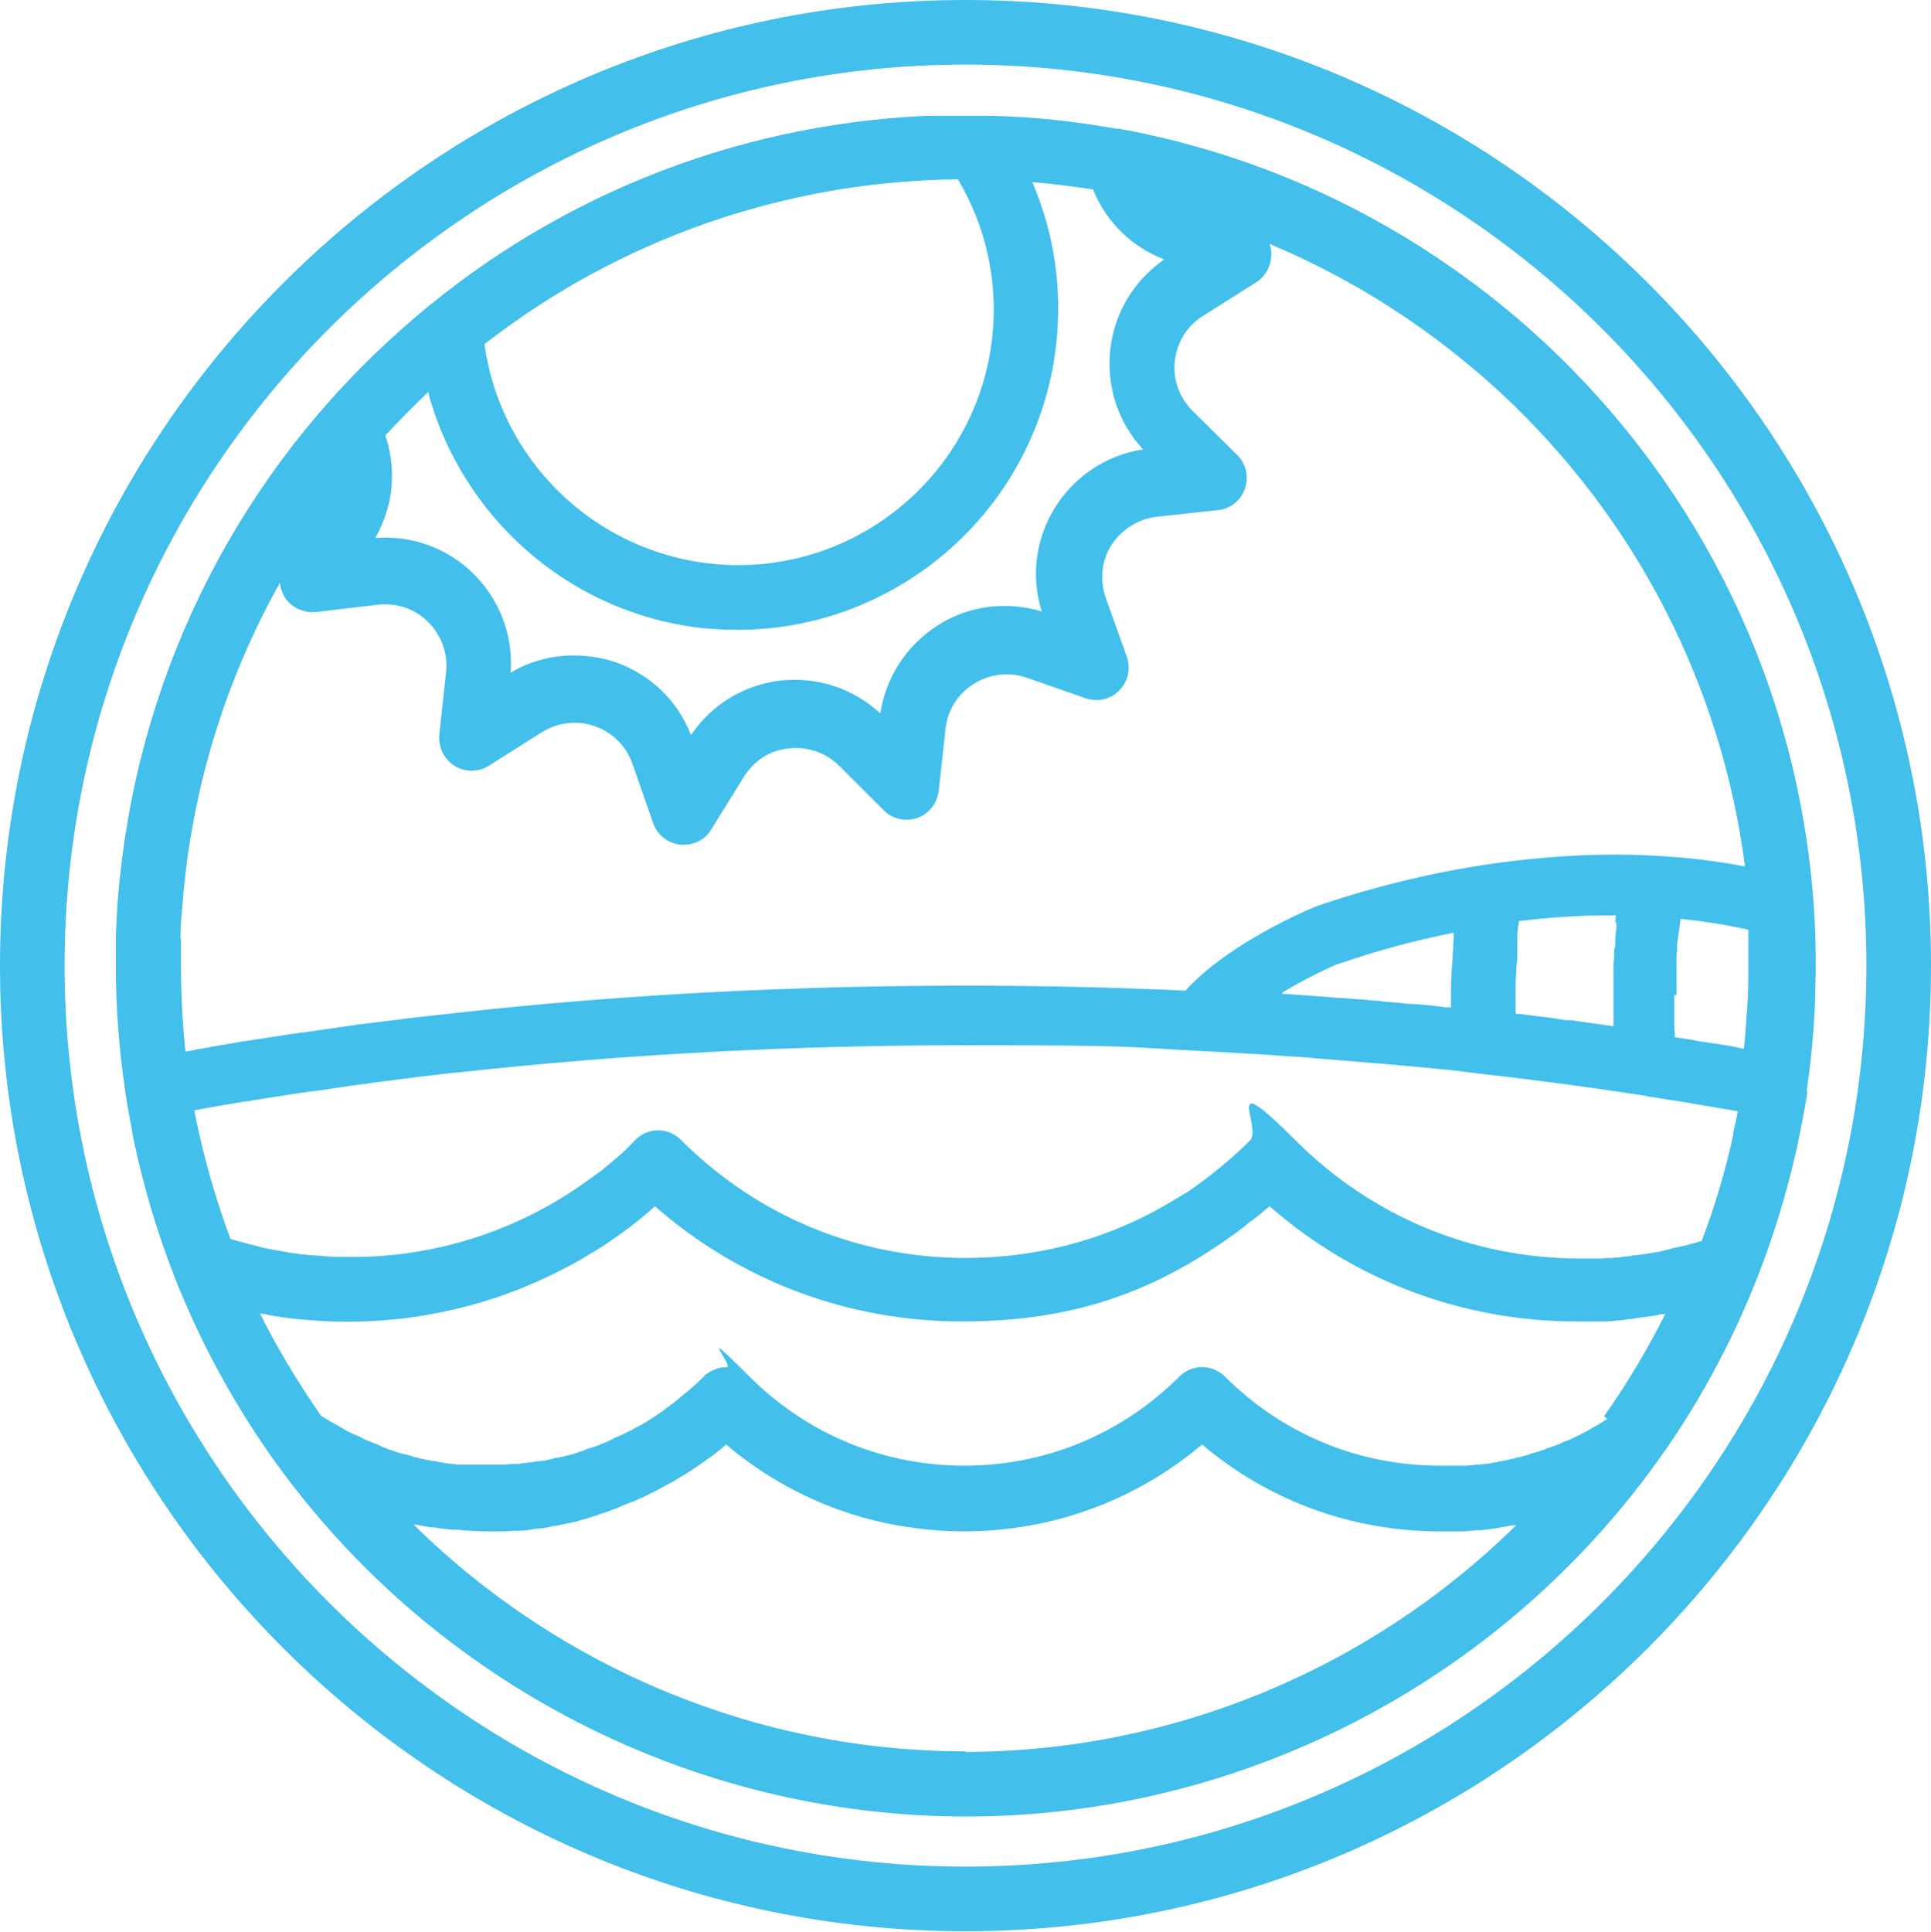
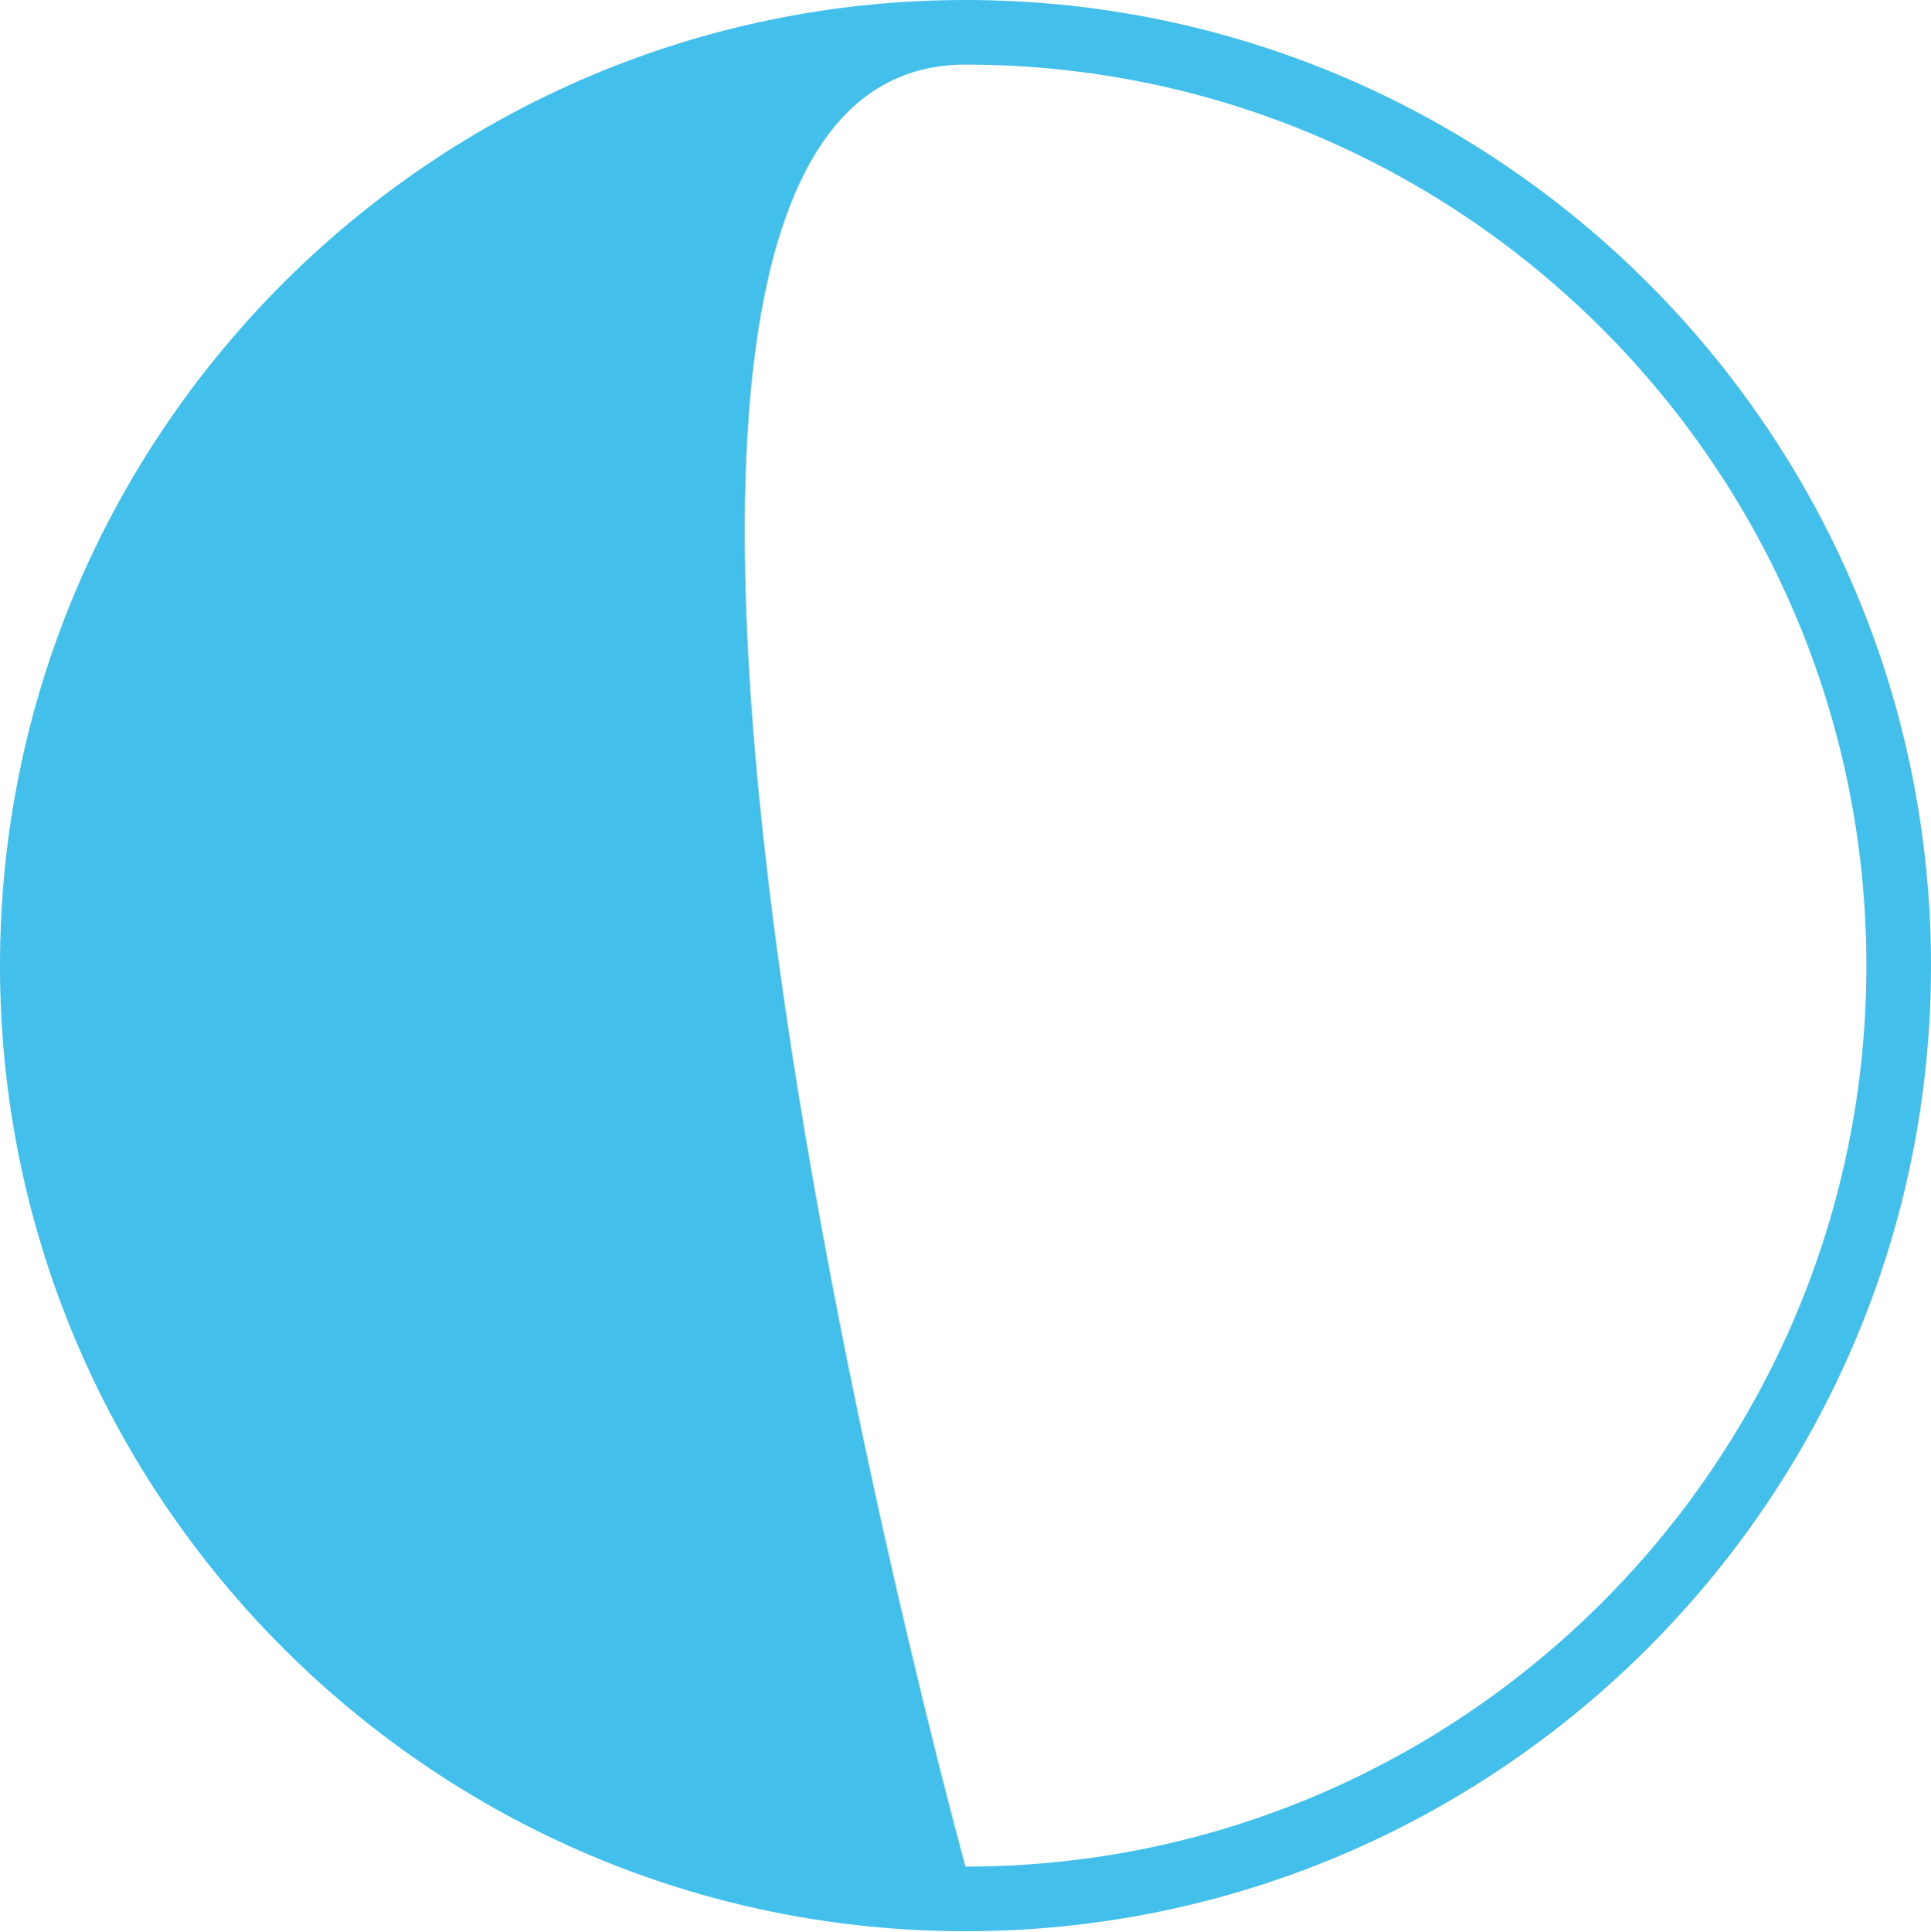
<svg xmlns="http://www.w3.org/2000/svg" id="Layer_1" version="1.1" viewBox="0 0 346.8 346.9">
  <defs>
    <style>
      .st0 {
        fill: #42bfea;
      }
    </style>
  </defs>
-   <path class="st0" d="M173.4,0C77.8,0,0,77.8,0,173.4s77.8,173.4,173.4,173.4,173.4-77.8,173.4-173.4S269.1,0,173.4,0ZM173.4,335.2c-89.2,0-161.8-72.6-161.8-161.8S84.2,11.6,173.4,11.6s161.8,72.6,161.8,161.8-72.6,161.8-161.8,161.8h0Z" />
-   <path class="st0" d="M324.5,196.1v-.4c.8-5.4,1.3-11,1.5-16.6,0-1.9.1-3.8.1-5.7h0c0-3.9-.1-7.7-.4-11.3-2.8-38.4-19.9-74-48.1-100.4-21.6-20.1-48.1-33.4-76.7-38.6h-.5c-7.3-1.3-14.6-2.1-22.1-2.3h-11.1c-1.4,0-2.8.1-4.2.2h-.2c-34.8,2.4-67.5,16.5-93.2,40.4-28.2,26.1-45.3,61.5-48.4,99.7-.2,2.3-.3,4.7-.4,7v5.3c0,7.6.6,15.2,1.7,22.6h0c.1.6.2,1.3.3,2,.4,2.2.8,4.5,1.2,6.7,1.8,8.5,4.3,16.9,7.5,25h0c4.6,11.6,10.6,22.6,17.9,32.8h0c28.7,39.9,75.1,63.7,124.1,63.7s95.4-23.8,124.1-63.7h0c7.3-10.1,13.3-21.2,17.9-32.8h0c3-7.6,5.4-15.5,7.2-23.5.7-3.4,1.4-6.8,1.9-10.1h-.1ZM311.3,203.7c-1.4,6.5-3.3,12.9-5.7,19.2h-.2c-.5.1-.9.3-1.4.4-.5.1-1,.3-1.5.4-.5.1-.9.2-1.4.3s-1,.2-1.5.4c-.4.1-.9.2-1.3.3-.5.1-1,.2-1.6.3-.4,0-.9.2-1.3.2s-1.1.2-1.6.2-.8.1-1.2.2c-.6,0-1.2.1-1.8.2-.4,0-.8,0-1.1.1-.7,0-1.4,0-2,.1h-3.9c-19.3,0-37.4-7.5-51.1-21.2s-5.9-2.3-8.2,0h0c-3.4,3.4-7.1,6.4-11,9.1-.5.3-1,.6-1.5.9-.5.3-1,.6-1.5.9-11.1,6.7-23.8,10.2-37.1,10.2-19.3,0-37.4-7.5-51.1-21.2-2.3-2.3-5.9-2.3-8.2,0h0c-.8.8-1.5,1.6-2.3,2.3-.3.3-.6.5-.9.8-.6.5-1.2,1-1.8,1.5-.7.6-1.4,1.2-2.2,1.7-.2.2-.5.4-.7.5-12.9,9.6-28.7,14.6-44.7,14.2h-.4c-.8,0-1.7,0-2.5-.1s-1.7-.1-2.5-.2c-.4,0-.7,0-1.1-.1-.8,0-1.7-.2-2.5-.3-.2,0-.5,0-.7-.1-1.1-.2-2.2-.4-3.4-.6h0c-1.1-.2-2.2-.5-3.2-.8-.2,0-.4,0-.5-.1-1.1-.3-2.2-.6-3.3-.9-2.5-6.7-4.5-13.6-6-20.6-.2-.8-.3-1.6-.5-2.5h0c3-.6,6.1-1.1,9.1-1.6.5,0,.9-.1,1.4-.2,2.9-.5,5.9-.9,8.9-1.4.6,0,1.1-.2,1.7-.2,3-.4,6-.9,9-1.3.5,0,1-.1,1.4-.2,3.1-.4,6.2-.8,9.4-1.2h.2c2.3-.3,4.7-.6,7.1-.8,29.1-3.2,59.5-4.8,90.4-4.8s28,.3,41.7,1c5.6.3,11.1.6,16.5,1,1.7.1,3.4.2,5.1.4h.2c7.4.6,14.7,1.2,21.8,1.9h0c2.3.2,4.6.5,6.9.8h0c9.8,1.1,19.6,2.4,29.3,3.9h0c.3,0,.6.1,1,.2,2.1.3,4.2.7,6.4,1,.8.1,1.5.3,2.3.4,2.4.4,4.7.8,7.1,1.2h.3c-.2,1.3-.5,2.6-.8,3.8h0v.4ZM230.2,178.3c2.5-1.5,5.4-3.1,8.7-4.6h0c.8-.4,1.6-.7,2.4-.9,6.4-2.2,13.1-4,19.8-5.3h0v.8c0,.4-.1.9-.1,1.3v.2h0c0,.6,0,1-.1,1.5,0,1-.1,2-.2,3h0c0,1-.1,2-.1,3h0v1.5h0v2.1h-.3c-.4,0-.8,0-1.2-.1-1.7-.2-3.5-.4-5.3-.5-.8,0-1.6-.1-2.4-.2-1.3-.1-2.7-.2-4-.4-1,0-1.9-.2-2.9-.2-1.2-.1-2.4-.2-3.6-.3-.9,0-1.8-.1-2.7-.2h-.4c-2.2-.2-4.4-.3-6.6-.5h-.8l-.2-.2ZM301.1,178.7v-1.9h0v-4.9c0-.4,0-.7.1-1v-1.3c.2-1.4.4-2.8.6-4.2v-.4c4,.4,7.8,1,11.5,1.8.2,0,.5.1.7.2v6.3c0,2.5,0,5-.2,7.5s-.3,5-.6,7.5h0c-.4,0-.7-.1-1.1-.2-1.6-.3-3.2-.6-4.8-.8l-1.4-.2h-.1c-.6-.1-1.3-.2-2-.4-.9-.1-1.8-.3-2.7-.4h-.3c0-.5,0-1-.1-1.4v-6.2h.4ZM290.3,165.7v.7c0,.7-.2,1.5-.2,2.2v1.3c-.2.4-.2.8-.2,1.2v.5c0,.5-.1,1.1-.1,1.6v1.5h0v9.6h0c-2.5-.4-5.1-.7-7.6-1.1h-.7c-.7,0-1.4-.2-2.1-.3-2.1-.3-4.2-.5-6.3-.8-.3,0-.6,0-.9-.1v-.4h0v-4.1c0-.9,0-1.8.1-2.7,0-.9.1-1.9.2-2.9v-1.2h0v-1.4h0v-1.4c0-.4.1-.8.1-1.2l.2-1.1v-.2c5.9-.7,11.7-1.1,17.4-1,0,.4-.1.8-.1,1.2h.2ZM172.1,32.3c5,8.5,7.2,18.3,6.1,28.3-2.8,25.2-25.5,43.4-50.7,40.6-21.3-2.4-37.7-19-40.5-39.4h0c24.3-18.9,54.1-29.3,85.1-29.6h0ZM76.9,70.5h0c6,22.2,25.1,39.6,49.3,42.3,2.1.2,4.2.3,6.3.3,28.9,0,53.9-21.8,57.2-51.3,1.1-10.1-.4-20-4.3-29.1,3.7.3,7.3.8,10.9,1.3h0c2.3,5.8,6.9,10.3,12.8,12.6-5.4,3.7-9,9.6-9.7,16.2s1.4,13.1,5.9,17.9c-6.5,1-12.2,4.7-15.8,10.4-3.5,5.6-4.4,12.4-2.4,18.7-6.3-1.9-13.1-1.1-18.7,2.5-5.6,3.6-9.3,9.3-10.3,15.8-4.9-4.5-11.3-6.6-17.9-5.9-6.6.8-12.4,4.3-16.1,9.8-2.4-6.2-7.3-10.9-13.6-13.1-2.4-.8-5-1.2-7.5-1.2-3.9,0-7.8,1-11.3,3.1.5-6.6-1.9-13-6.6-17.7s-11.1-7-17.7-6.5c3.2-5.6,3.9-12.2,1.8-18.4h0c2.5-2.7,5.1-5.3,7.8-7.9h0v.2ZM32.4,168.5c0-2.2.2-4.3.4-6.4,1.6-20.4,7.7-40,17.5-57.5h0c0,1,.4,1.8.8,2.6,1.2,1.9,3.4,2.9,5.6,2.7l11.1-1.3c3.4-.4,6.7.7,9.1,3.1s3.6,5.7,3.2,9.1l-1.2,11.1c-.2,2.2.8,4.4,2.7,5.6,1.9,1.2,4.3,1.2,6.2,0l9.5-6c2.9-1.8,6.3-2.2,9.5-1.1,3.2,1.1,5.7,3.6,6.8,6.8l3.7,10.6c.7,2.1,2.6,3.6,4.9,3.9h.6c2,0,3.9-1,4.9-2.7l5.9-9.5c1.8-2.9,4.7-4.8,8.1-5.1,3.4-.4,6.7.8,9.1,3.2l7.9,7.9c1.6,1.6,3.9,2.1,6,1.4,2.1-.7,3.6-2.6,3.9-4.9l1.2-11.1c.4-3.4,2.2-6.3,5.1-8.1,2.9-1.8,6.3-2.2,9.5-1.1l10.6,3.7c2.1.7,4.5.2,6-1.4,1.6-1.6,2.1-3.9,1.4-6l-3.8-10.6c-1.1-3.2-.8-6.7,1-9.5s4.8-4.7,8.1-5.1l11.1-1.2c2.2-.2,4.1-1.8,4.8-3.9s.2-4.4-1.4-6l-8-7.9c-2.4-2.4-3.6-5.7-3.2-9,.4-3.4,2.2-6.3,5.1-8.1l9.5-6c1.9-1.2,2.9-3.4,2.7-5.6,0-.5-.2-.9-.3-1.3h0c15.3,6.4,29.4,15.5,41.8,27,24.1,22.5,39.4,52.4,43.6,84.8-5.1-1-10.3-1.6-15.7-1.9h0c-9.8-.6-20,0-30.4,1.5h0c-10.1,1.5-20,3.9-29.6,7.1-1.2.4-2.4.9-3.5,1.4-9.4,4.3-17,9.4-21.3,14.2-12.9-.6-26.1-.9-39.3-.9-31.3,0-62.1,1.6-91.7,4.9-2.4.3-4.8.5-7.2.8h0c-3.2.4-6.5.8-9.7,1.2-.5,0-1,.1-1.4.2-3.1.4-6.1.9-9.1,1.3-.6,0-1.1.2-1.7.2-3,.5-6,.9-9,1.4-.4,0-.8.1-1.2.2-3,.5-6,1-9,1.6h-.3c-.5-4.9-.8-9.9-.8-15s0-3.3,0-4.9h0v-.4ZM173.4,314.5c-37.3,0-72.9-14.9-99.1-40.7h.4c1,.2,2,.4,3,.5h.3c1.1.2,2.2.3,3.3.4h.8c1.9.2,3.8.3,5.7.3s.5,0,.8,0h1.1c.8,0,1.6,0,2.4-.1h1c1.1,0,2.2-.2,3.3-.4h.4c1-.1,2-.3,2.9-.5.3,0,.7-.1,1.1-.2.8-.2,1.6-.3,2.3-.5.4,0,.7-.2,1.1-.3.9-.2,1.8-.5,2.7-.8.2,0,.4-.1.5-.2,1.1-.3,2.1-.7,3.2-1.1.3-.1.6-.2.9-.4.8-.3,1.5-.6,2.3-.9.3-.1.7-.3,1.1-.5.8-.3,1.5-.7,2.3-1.1.3-.1.6-.3.8-.4,1-.5,2-1.1,3-1.6.2-.1.4-.3.6-.4.8-.5,1.6-.9,2.3-1.4.3-.2.6-.4.9-.6.7-.5,1.4-.9,2-1.4.3-.2.6-.4.9-.6.9-.7,1.8-1.4,2.7-2.2,9.7,8.2,21.4,13.4,33.9,15,2.9.4,5.8.6,8.8.6,15.8,0,30.8-5.5,42.8-15.6,11.9,10.1,26.9,15.6,42.7,15.6s2.1,0,3.1,0h.9c.8,0,1.6-.1,2.4-.2h.8c1-.1,2-.2,3-.4.2,0,.4,0,.6-.1.8-.1,1.6-.3,2.4-.4h.5c-26.2,25.8-61.8,40.7-99.1,40.7h.2ZM288.7,254.8c-.1.1-.3.2-.5.3-.3.2-.5.3-.8.5s-.6.4-.9.5c-.3.2-.5.3-.8.5s-.6.3-.9.5c-.3.1-.5.3-.8.4-.3.2-.6.3-1,.5-.3.1-.6.3-.8.4-.3.1-.6.3-1,.4-.3.1-.6.2-.9.4-.3.1-.7.3-1,.4s-.6.2-.9.3c-.3.1-.7.2-1,.4-.3.1-.6.2-.9.3-.3.1-.7.2-1,.3-.3,0-.6.2-.9.3-.4.1-.7.2-1,.3-.3,0-.6.2-.9.2s-.7.2-1.1.3c-.3,0-.6.1-.9.2-.4,0-.7.1-1.1.2-.3,0-.6.1-.9.2-.4,0-.8.1-1.1.2-.3,0-.6.1-.9.1s-.8.1-1.2.1-.5,0-.8.1c-.4,0-.8,0-1.2.1h-4.9c-14.6,0-28.3-5.7-38.6-16-1.1-1.1-2.6-1.7-4.1-1.7s-3,.6-4.1,1.7c-10.3,10.3-24,16-38.6,16s-28.3-5.7-38.6-16-2.6-1.7-4.1-1.7h0c-1.4,0-2.6.5-3.7,1.3-.2.1-.3.2-.4.4-.6.6-1.2,1.1-1.8,1.7-.2.1-.3.3-.5.4-.4.4-.9.8-1.3,1.1-.2.2-.4.3-.6.5-.4.3-.8.7-1.2,1-.2.2-.5.3-.7.5-.4.3-.8.6-1.2.9-.2.2-.5.3-.7.5-.4.3-.8.6-1.2.8-.2.2-.5.3-.8.5-.4.3-.8.5-1.3.8-.3.1-.5.3-.8.4-.4.2-.8.5-1.3.7-.3.1-.5.3-.8.4-.4.2-.8.4-1.3.6-.3.1-.6.2-.8.4-.4.2-.9.4-1.3.6-.3.1-.6.2-.8.3-.4.2-.9.4-1.3.5-.3.1-.6.2-.9.3-.4.1-.9.3-1.3.5-.3,0-.6.2-.9.3-.4.1-.9.3-1.3.4-.3,0-.6.1-.9.2-.4.1-.9.2-1.4.3-.3,0-.6.1-.9.2-.5.1-.9.2-1.4.3-.3,0-.6.1-.9.1-.5,0-.9.1-1.4.2-.3,0-.6,0-.9.1-.5,0-.9.1-1.4.2h-.9c-.5,0-.9,0-1.4.1h-7.9c-.4,0-.9,0-1.3-.1-.3,0-.7,0-1-.1-.4,0-.9-.1-1.3-.2-.3,0-.7-.1-1-.2-.4,0-.9-.1-1.3-.2-.3,0-.7-.1-1-.2-.4,0-.8-.2-1.3-.3-.3,0-.7-.2-1-.3-.4-.1-.8-.2-1.3-.3-.3-.1-.7-.2-1-.3-.4-.1-.8-.3-1.2-.4-.3-.1-.7-.2-1-.4-.4-.1-.8-.3-1.2-.5-.3-.1-.7-.3-1-.4-.4-.2-.8-.3-1.2-.5-.3-.1-.7-.3-1-.5-.4-.2-.8-.4-1.2-.5-.3-.2-.7-.3-1-.5-.4-.2-.8-.4-1.1-.6s-.7-.4-1-.6c-.4-.2-.7-.4-1.1-.6-.3-.2-.7-.4-1-.6-.2-.1-.4-.3-.7-.4-4.1-5.9-7.8-12-11-18.4.3,0,.5,0,.8.1.3,0,.6.1.9.2.4,0,.8.1,1.2.2.5,0,.9.1,1.3.2.3,0,.5,0,.8.1.7,0,1.3.2,2,.2h0c5.8.6,11.6.6,17.3,0,2.2-.2,4.3-.5,6.3-.9,8.6-1.5,16.8-4.4,24.4-8.4,2-1,3.9-2.2,5.9-3.4,2.8-1.8,5.6-3.8,8.2-6h0c.6-.5,1.2-1,1.8-1.6,15.3,13.4,34.7,20.7,55.2,20.7s35-5.6,49.3-16c.8-.6,1.6-1.2,2.4-1.9.2-.1.4-.3.6-.4,1-.8,2-1.6,2.9-2.4,15.3,13.4,34.7,20.7,55.2,20.7s2.6,0,3.8,0h1.2c.9,0,1.7-.1,2.6-.2.5,0,1-.1,1.5-.2.8,0,1.5-.2,2.3-.3.5,0,1.1-.2,1.6-.2.7-.1,1.4-.2,2.1-.4.3,0,.5,0,.8-.1-3.2,6.4-6.9,12.6-11,18.4h0l.5.5Z" />
+   <path class="st0" d="M173.4,0C77.8,0,0,77.8,0,173.4s77.8,173.4,173.4,173.4,173.4-77.8,173.4-173.4S269.1,0,173.4,0ZM173.4,335.2S84.2,11.6,173.4,11.6s161.8,72.6,161.8,161.8-72.6,161.8-161.8,161.8h0Z" />
</svg>